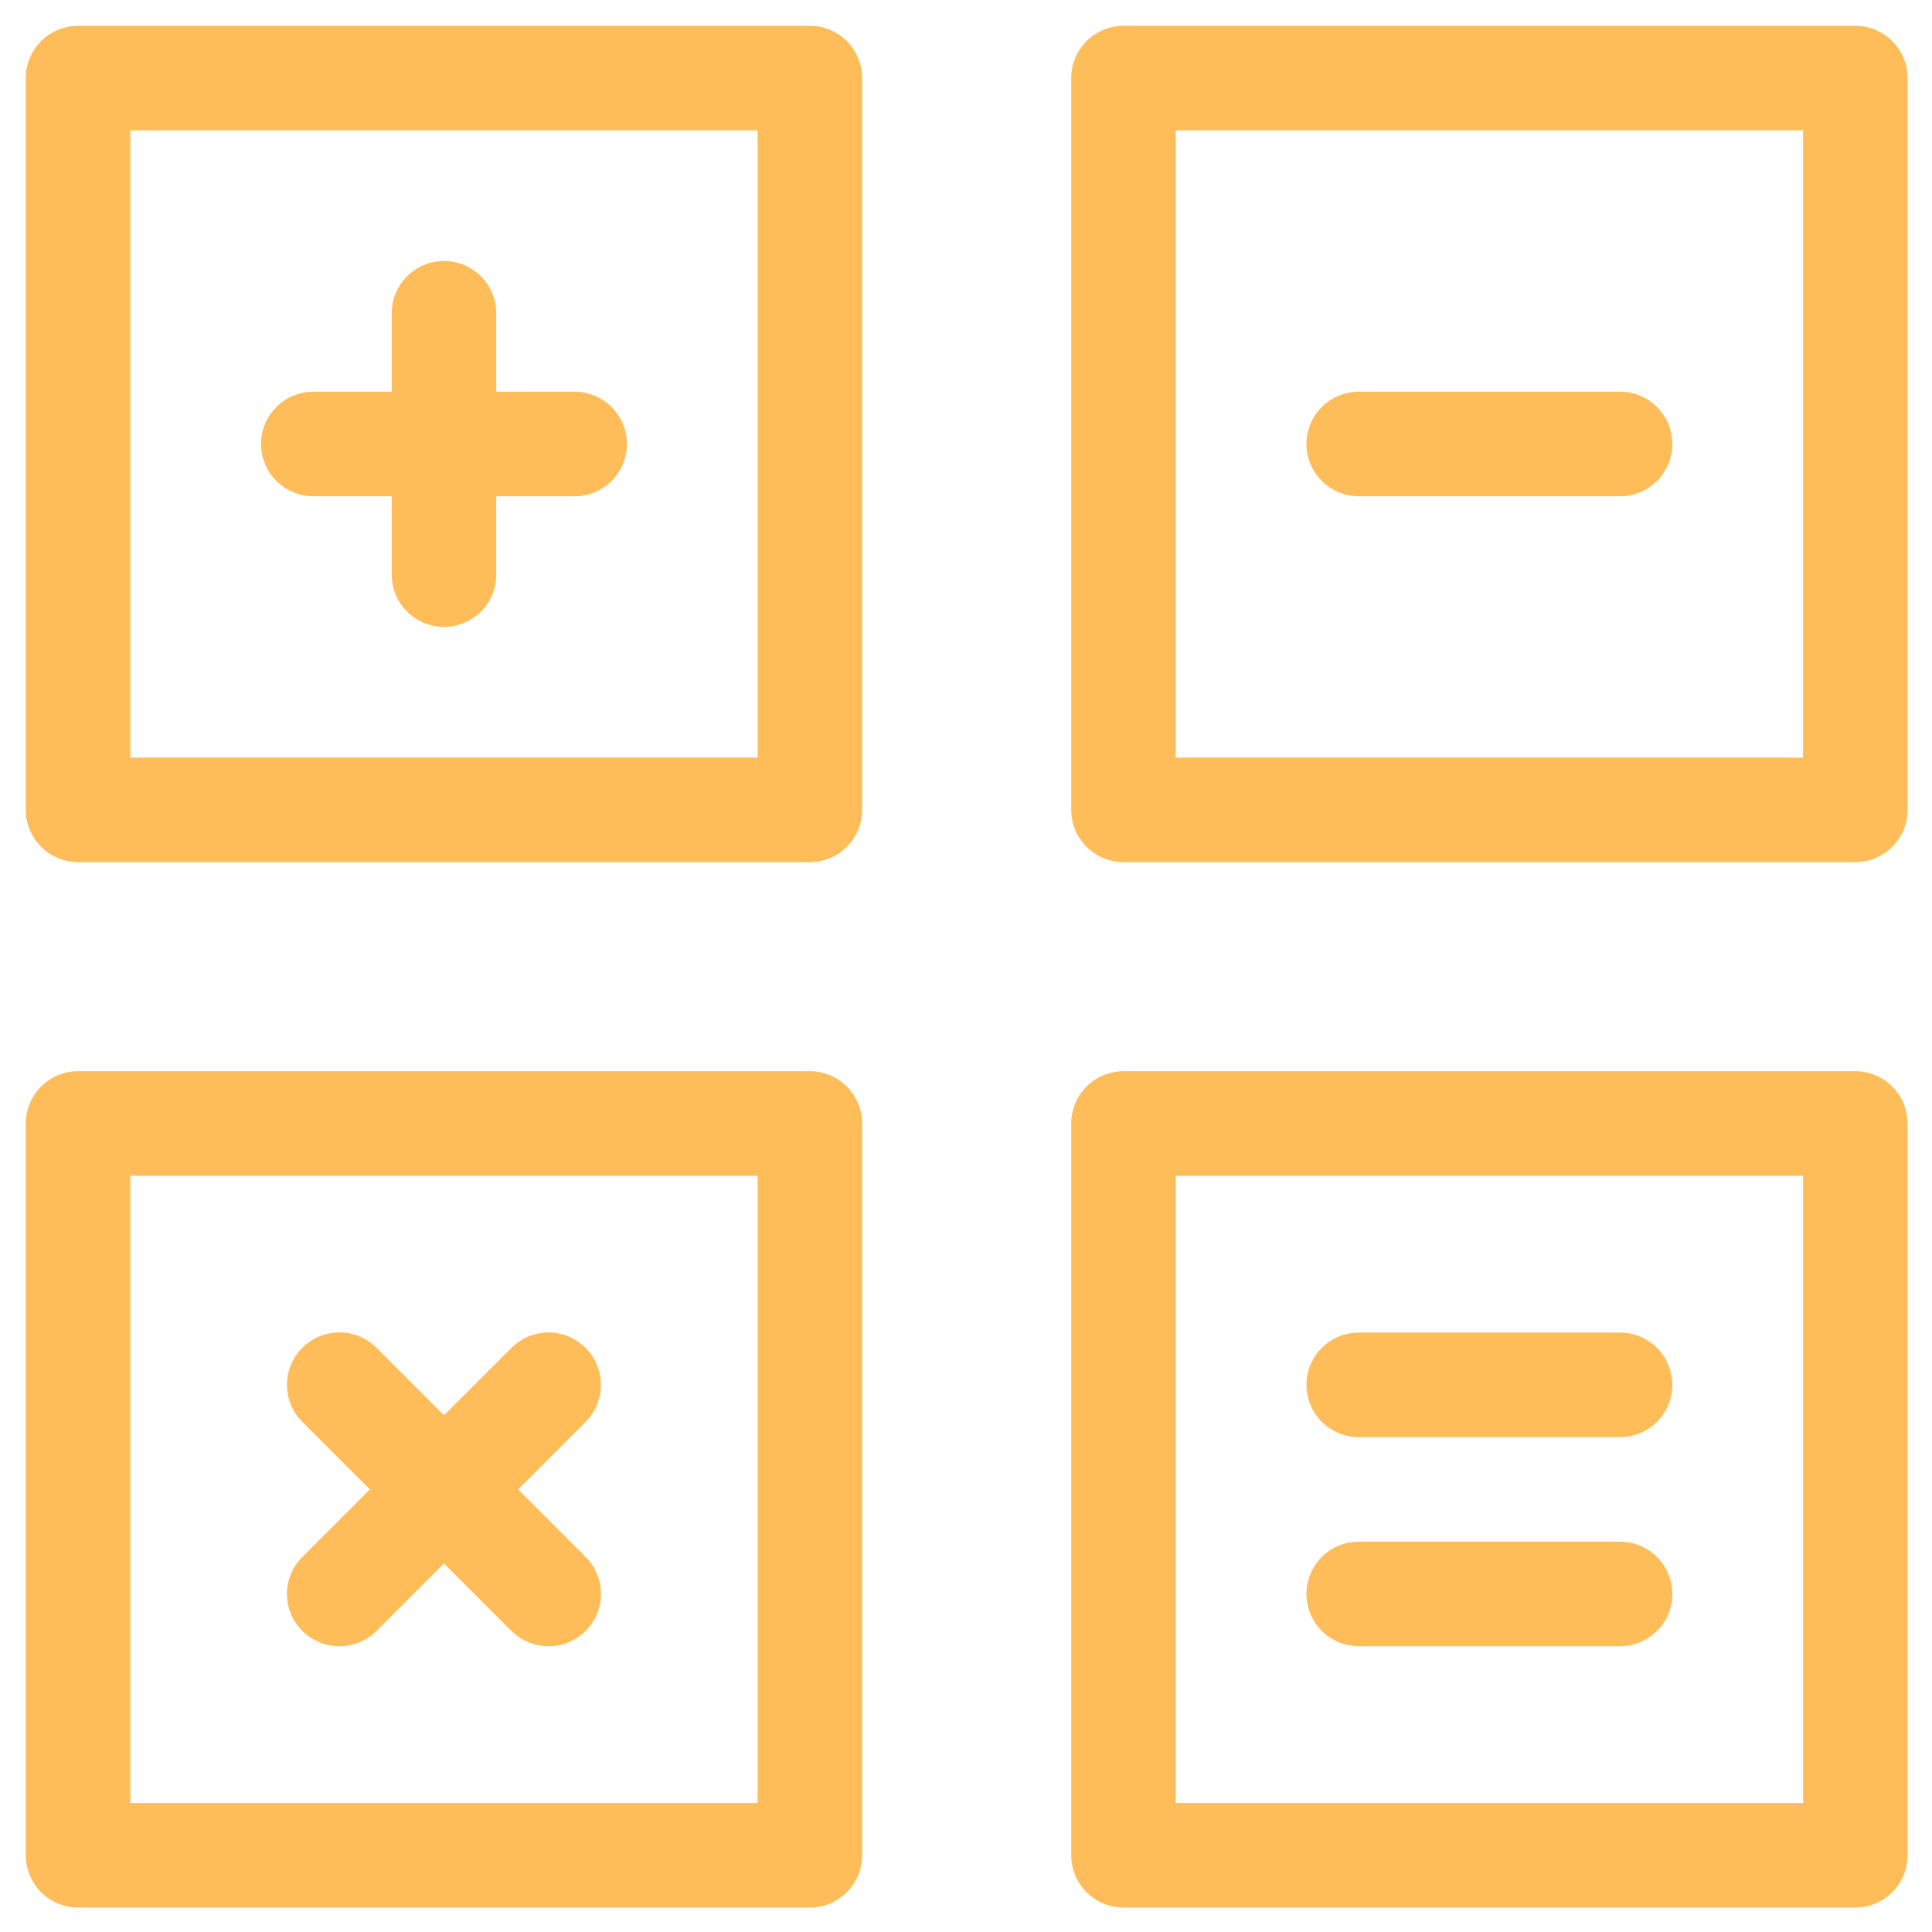
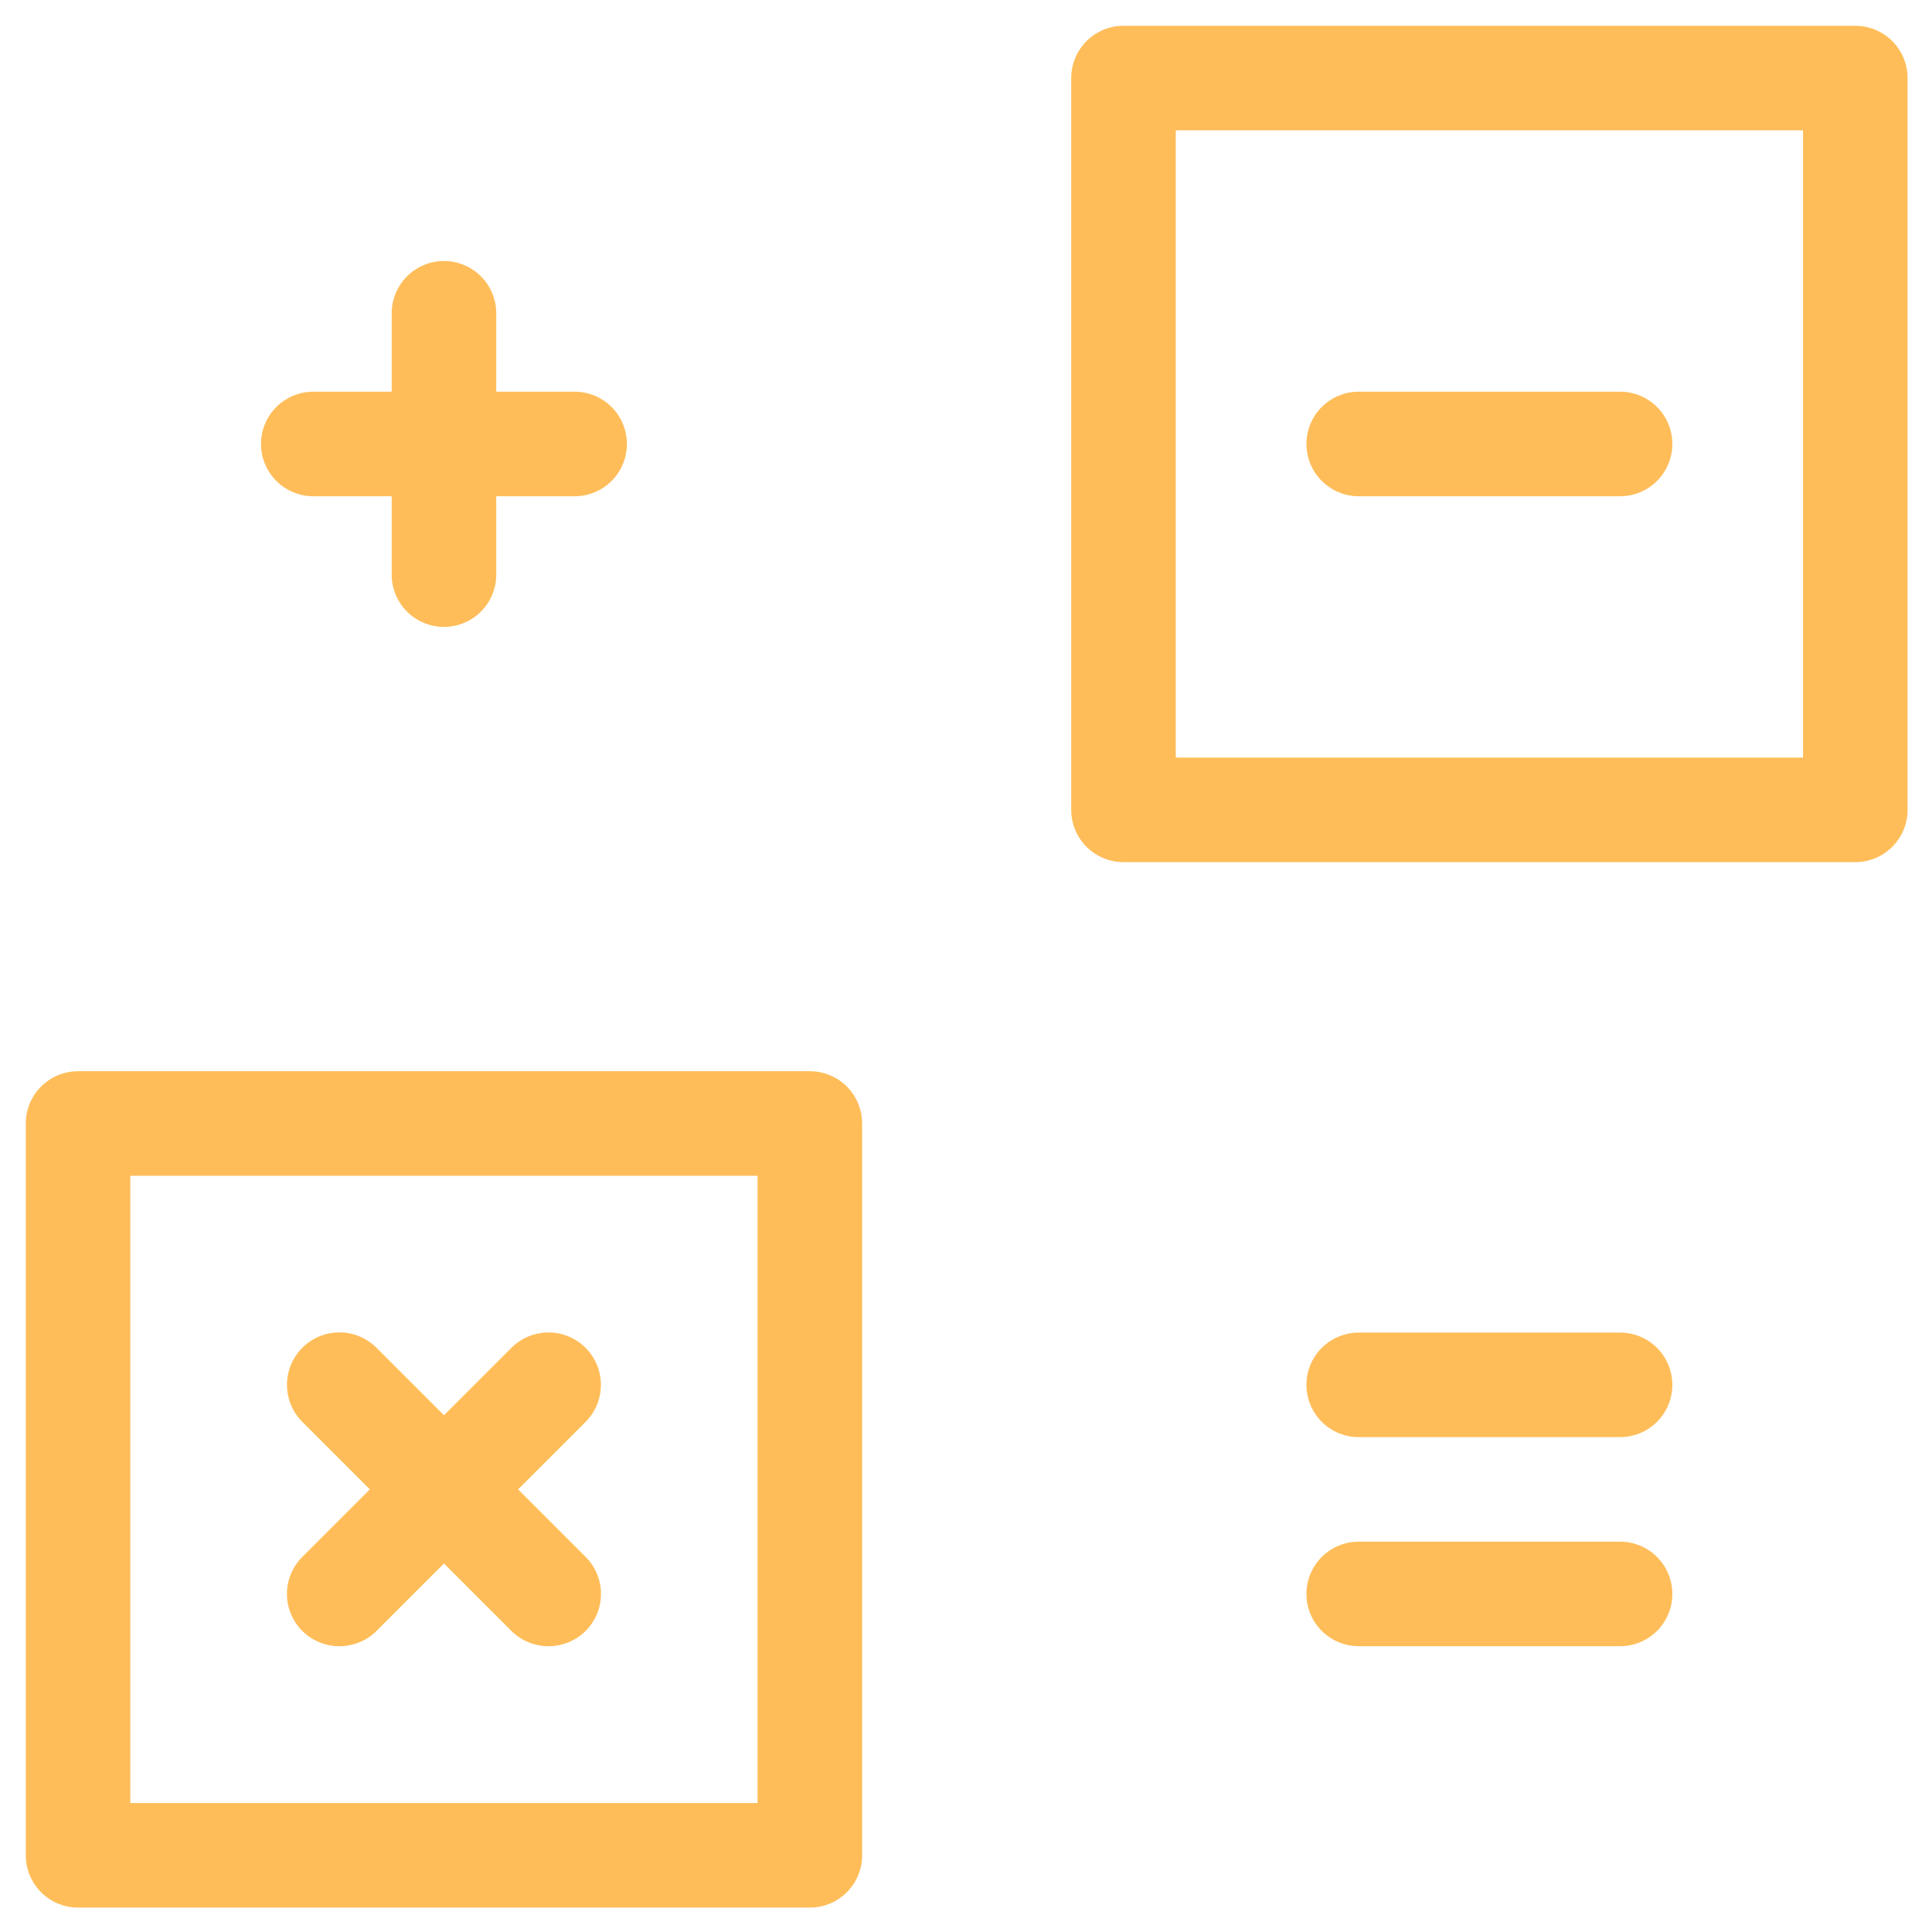
<svg xmlns="http://www.w3.org/2000/svg" width="500" zoomAndPan="magnify" viewBox="0 0 375 375" height="500" preserveAspectRatio="xMidYMid meet" version="1.0">
  <defs>
    <clipPath id="6e1b192342">
-       <path d="M 5.008 5.008 L 168 5.008 L 168 168 L 5.008 168 Z M 5.008 5.008 " clip-rule="nonzero" />
+       <path d="M 5.008 5.008 L 168 5.008 L 168 168 L 5.008 168 M 5.008 5.008 " clip-rule="nonzero" />
    </clipPath>
    <clipPath id="2155a8899d">
      <path d="M 207 5.008 L 370.258 5.008 L 370.258 168 L 207 168 Z M 207 5.008 " clip-rule="nonzero" />
    </clipPath>
    <clipPath id="945006200a">
      <path d="M 5.008 207 L 168 207 L 168 370.258 L 5.008 370.258 Z M 5.008 207 " clip-rule="nonzero" />
    </clipPath>
    <clipPath id="2c59f24b11">
      <path d="M 207 207 L 370.258 207 L 370.258 370.258 L 207 370.258 Z M 207 207 " clip-rule="nonzero" />
    </clipPath>
  </defs>
  <g clip-path="url(#6e1b192342)">
-     <path fill="#ffbd59" d="M 157.195 5.008 L 15.152 5.008 C 14.484 5.008 13.824 5.07 13.172 5.199 C 12.52 5.332 11.887 5.523 11.27 5.777 C 10.652 6.035 10.07 6.348 9.516 6.715 C 8.961 7.086 8.449 7.508 7.977 7.977 C 7.508 8.449 7.086 8.961 6.715 9.516 C 6.348 10.07 6.035 10.652 5.777 11.27 C 5.523 11.887 5.332 12.52 5.199 13.172 C 5.07 13.824 5.008 14.484 5.008 15.152 L 5.008 157.195 C 5.008 157.859 5.07 158.52 5.199 159.172 C 5.332 159.828 5.523 160.461 5.777 161.078 C 6.035 161.691 6.348 162.277 6.715 162.832 C 7.086 163.383 7.508 163.898 7.977 164.367 C 8.449 164.84 8.961 165.258 9.516 165.629 C 10.07 166 10.652 166.312 11.27 166.566 C 11.887 166.82 12.52 167.016 13.172 167.145 C 13.824 167.273 14.484 167.34 15.152 167.34 L 157.195 167.34 C 157.859 167.34 158.52 167.273 159.172 167.145 C 159.828 167.016 160.461 166.82 161.078 166.566 C 161.691 166.312 162.277 166 162.832 165.629 C 163.383 165.258 163.898 164.84 164.367 164.367 C 164.84 163.898 165.258 163.383 165.629 162.832 C 166 162.277 166.312 161.691 166.566 161.078 C 166.82 160.461 167.016 159.828 167.145 159.172 C 167.273 158.52 167.34 157.859 167.34 157.195 L 167.34 15.152 C 167.34 14.484 167.273 13.824 167.145 13.172 C 167.016 12.52 166.82 11.887 166.566 11.27 C 166.312 10.652 166 10.07 165.629 9.516 C 165.258 8.961 164.84 8.449 164.367 7.977 C 163.898 7.508 163.383 7.086 162.832 6.715 C 162.277 6.348 161.691 6.035 161.078 5.777 C 160.461 5.523 159.828 5.332 159.172 5.199 C 158.52 5.07 157.859 5.008 157.195 5.008 Z M 147.047 147.047 L 25.297 147.047 L 25.297 25.297 L 147.047 25.297 Z M 147.047 147.047 " fill-opacity="1" fill-rule="nonzero" />
-   </g>
+     </g>
  <g clip-path="url(#2155a8899d)">
    <path fill="#ffbd59" d="M 360.109 5.008 L 218.07 5.008 C 217.402 5.008 216.742 5.07 216.09 5.199 C 215.438 5.332 214.801 5.523 214.188 5.777 C 213.57 6.035 212.984 6.348 212.434 6.715 C 211.879 7.086 211.367 7.508 210.895 7.977 C 210.422 8.449 210.004 8.961 209.633 9.516 C 209.262 10.07 208.949 10.652 208.695 11.27 C 208.441 11.887 208.246 12.52 208.117 13.172 C 207.988 13.824 207.922 14.484 207.922 15.152 L 207.922 157.195 C 207.922 157.859 207.988 158.52 208.117 159.172 C 208.246 159.828 208.441 160.461 208.695 161.078 C 208.949 161.691 209.262 162.277 209.633 162.832 C 210.004 163.383 210.422 163.898 210.895 164.367 C 211.367 164.84 211.879 165.258 212.434 165.629 C 212.984 166 213.57 166.312 214.188 166.566 C 214.801 166.82 215.438 167.016 216.09 167.145 C 216.742 167.273 217.402 167.34 218.07 167.34 L 360.109 167.34 C 360.777 167.34 361.438 167.273 362.09 167.145 C 362.742 167.016 363.379 166.82 363.992 166.566 C 364.609 166.312 365.191 166 365.746 165.629 C 366.301 165.258 366.812 164.84 367.285 164.367 C 367.754 163.898 368.176 163.383 368.547 162.832 C 368.918 162.277 369.23 161.691 369.484 161.078 C 369.738 160.461 369.93 159.828 370.062 159.172 C 370.191 158.52 370.258 157.859 370.258 157.195 L 370.258 15.152 C 370.258 14.484 370.191 13.824 370.062 13.172 C 369.93 12.52 369.738 11.887 369.484 11.27 C 369.23 10.652 368.918 10.07 368.547 9.516 C 368.176 8.961 367.754 8.449 367.285 7.977 C 366.812 7.508 366.301 7.086 365.746 6.715 C 365.191 6.348 364.609 6.035 363.992 5.777 C 363.379 5.523 362.742 5.332 362.09 5.199 C 361.438 5.07 360.777 5.008 360.109 5.008 Z M 349.965 147.047 L 228.215 147.047 L 228.215 25.297 L 349.965 25.297 Z M 349.965 147.047 " fill-opacity="1" fill-rule="nonzero" />
  </g>
  <g clip-path="url(#945006200a)">
    <path fill="#ffbd59" d="M 157.195 207.922 L 15.152 207.922 C 14.484 207.922 13.824 207.988 13.172 208.117 C 12.52 208.246 11.887 208.441 11.27 208.695 C 10.652 208.949 10.07 209.262 9.516 209.633 C 8.961 210.004 8.449 210.422 7.977 210.895 C 7.508 211.367 7.086 211.879 6.715 212.434 C 6.348 212.984 6.035 213.57 5.777 214.188 C 5.523 214.801 5.332 215.438 5.199 216.09 C 5.07 216.742 5.008 217.402 5.008 218.07 L 5.008 360.109 C 5.008 360.777 5.07 361.438 5.199 362.09 C 5.332 362.742 5.523 363.379 5.777 363.992 C 6.035 364.609 6.348 365.191 6.715 365.746 C 7.086 366.301 7.508 366.812 7.977 367.285 C 8.449 367.754 8.961 368.176 9.516 368.547 C 10.07 368.918 10.652 369.23 11.27 369.484 C 11.887 369.738 12.52 369.93 13.172 370.062 C 13.824 370.191 14.484 370.258 15.152 370.258 L 157.195 370.258 C 157.859 370.258 158.52 370.191 159.172 370.062 C 159.828 369.93 160.461 369.738 161.078 369.484 C 161.691 369.23 162.277 368.918 162.832 368.547 C 163.383 368.176 163.898 367.754 164.367 367.285 C 164.84 366.812 165.258 366.301 165.629 365.746 C 166 365.191 166.312 364.609 166.566 363.992 C 166.82 363.379 167.016 362.742 167.145 362.09 C 167.273 361.438 167.34 360.777 167.34 360.109 L 167.34 218.07 C 167.34 217.402 167.273 216.742 167.145 216.09 C 167.016 215.438 166.82 214.801 166.566 214.188 C 166.312 213.57 166 212.984 165.629 212.434 C 165.258 211.879 164.84 211.367 164.367 210.895 C 163.898 210.422 163.383 210.004 162.832 209.633 C 162.277 209.262 161.691 208.949 161.078 208.695 C 160.461 208.441 159.828 208.246 159.172 208.117 C 158.52 207.988 157.859 207.922 157.195 207.922 Z M 147.047 349.965 L 25.297 349.965 L 25.297 228.215 L 147.047 228.215 Z M 147.047 349.965 " fill-opacity="1" fill-rule="nonzero" />
  </g>
  <g clip-path="url(#2c59f24b11)">
-     <path fill="#ffbd59" d="M 360.109 207.922 L 218.07 207.922 C 217.402 207.922 216.742 207.988 216.09 208.117 C 215.438 208.246 214.801 208.441 214.188 208.695 C 213.57 208.949 212.984 209.262 212.434 209.633 C 211.879 210.004 211.367 210.422 210.895 210.895 C 210.422 211.367 210.004 211.879 209.633 212.434 C 209.262 212.984 208.949 213.57 208.695 214.188 C 208.441 214.801 208.246 215.438 208.117 216.09 C 207.988 216.742 207.922 217.402 207.922 218.07 L 207.922 360.109 C 207.922 360.777 207.988 361.438 208.117 362.09 C 208.246 362.742 208.441 363.379 208.695 363.992 C 208.949 364.609 209.262 365.191 209.633 365.746 C 210.004 366.301 210.422 366.812 210.895 367.285 C 211.367 367.754 211.879 368.176 212.434 368.547 C 212.984 368.918 213.57 369.23 214.188 369.484 C 214.801 369.738 215.438 369.93 216.09 370.062 C 216.742 370.191 217.402 370.258 218.07 370.258 L 360.109 370.258 C 360.777 370.258 361.438 370.191 362.09 370.062 C 362.742 369.93 363.379 369.738 363.992 369.484 C 364.609 369.23 365.191 368.918 365.746 368.547 C 366.301 368.176 366.812 367.754 367.285 367.285 C 367.754 366.812 368.176 366.301 368.547 365.746 C 368.918 365.191 369.23 364.609 369.484 363.992 C 369.738 363.379 369.93 362.742 370.062 362.09 C 370.191 361.438 370.258 360.777 370.258 360.109 L 370.258 218.07 C 370.258 217.402 370.191 216.742 370.062 216.09 C 369.93 215.438 369.738 214.801 369.484 214.188 C 369.23 213.57 368.918 212.984 368.547 212.434 C 368.176 211.879 367.754 211.367 367.285 210.895 C 366.812 210.422 366.301 210.004 365.746 209.633 C 365.191 209.262 364.609 208.949 363.992 208.695 C 363.379 208.441 362.742 208.246 362.09 208.117 C 361.438 207.988 360.777 207.922 360.109 207.922 Z M 349.965 349.965 L 228.215 349.965 L 228.215 228.215 L 349.965 228.215 Z M 349.965 349.965 " fill-opacity="1" fill-rule="nonzero" />
-   </g>
+     </g>
  <path fill="#ffbd59" d="M 60.809 96.32 L 76.027 96.32 L 76.027 111.539 C 76.027 112.203 76.094 112.863 76.223 113.516 C 76.352 114.172 76.543 114.805 76.801 115.422 C 77.055 116.035 77.367 116.621 77.738 117.176 C 78.105 117.727 78.527 118.242 79 118.711 C 79.469 119.184 79.98 119.602 80.535 119.973 C 81.09 120.344 81.676 120.656 82.289 120.91 C 82.906 121.164 83.539 121.359 84.195 121.488 C 84.848 121.617 85.508 121.684 86.172 121.684 C 86.84 121.684 87.5 121.617 88.152 121.488 C 88.805 121.359 89.441 121.164 90.055 120.91 C 90.672 120.656 91.254 120.344 91.809 119.973 C 92.363 119.602 92.875 119.184 93.348 118.711 C 93.816 118.242 94.238 117.727 94.609 117.176 C 94.98 116.621 95.293 116.035 95.547 115.422 C 95.801 114.805 95.992 114.172 96.125 113.516 C 96.254 112.863 96.32 112.203 96.32 111.539 L 96.32 96.32 L 111.539 96.32 C 112.203 96.32 112.863 96.254 113.516 96.125 C 114.172 95.992 114.805 95.801 115.422 95.547 C 116.035 95.293 116.621 94.98 117.176 94.609 C 117.727 94.238 118.242 93.816 118.711 93.348 C 119.184 92.875 119.602 92.363 119.973 91.809 C 120.344 91.254 120.656 90.672 120.91 90.055 C 121.164 89.441 121.359 88.805 121.488 88.152 C 121.617 87.5 121.684 86.84 121.684 86.172 C 121.684 85.508 121.617 84.848 121.488 84.195 C 121.359 83.539 121.164 82.906 120.91 82.289 C 120.656 81.676 120.344 81.09 119.973 80.535 C 119.602 79.98 119.184 79.469 118.711 79 C 118.242 78.527 117.727 78.105 117.176 77.738 C 116.621 77.367 116.035 77.055 115.422 76.801 C 114.805 76.543 114.172 76.352 113.516 76.223 C 112.863 76.094 112.203 76.027 111.539 76.027 L 96.32 76.027 L 96.32 60.809 C 96.32 60.141 96.254 59.48 96.125 58.828 C 95.992 58.176 95.801 57.543 95.547 56.926 C 95.293 56.309 94.98 55.727 94.609 55.172 C 94.238 54.617 93.816 54.105 93.348 53.633 C 92.875 53.164 92.363 52.742 91.809 52.371 C 91.254 52.004 90.672 51.691 90.055 51.434 C 89.441 51.18 88.805 50.988 88.152 50.855 C 87.5 50.727 86.84 50.664 86.172 50.664 C 85.508 50.664 84.848 50.727 84.195 50.855 C 83.539 50.988 82.906 51.18 82.289 51.434 C 81.676 51.691 81.09 52.004 80.535 52.371 C 79.98 52.742 79.469 53.164 79 53.633 C 78.527 54.105 78.105 54.617 77.738 55.172 C 77.367 55.727 77.055 56.309 76.801 56.926 C 76.543 57.543 76.352 58.176 76.223 58.828 C 76.094 59.48 76.027 60.141 76.027 60.809 L 76.027 76.027 L 60.809 76.027 C 60.141 76.027 59.48 76.094 58.828 76.223 C 58.176 76.352 57.543 76.543 56.926 76.801 C 56.309 77.055 55.727 77.367 55.172 77.738 C 54.617 78.105 54.105 78.527 53.633 79 C 53.164 79.469 52.742 79.98 52.371 80.535 C 52.004 81.09 51.691 81.676 51.434 82.289 C 51.18 82.906 50.988 83.539 50.855 84.195 C 50.727 84.848 50.664 85.508 50.664 86.172 C 50.664 86.84 50.727 87.5 50.855 88.152 C 50.988 88.805 51.18 89.441 51.434 90.055 C 51.691 90.672 52.004 91.254 52.371 91.809 C 52.742 92.363 53.164 92.875 53.633 93.348 C 54.105 93.816 54.617 94.238 55.172 94.609 C 55.727 94.98 56.309 95.293 56.926 95.547 C 57.543 95.801 58.176 95.992 58.828 96.125 C 59.48 96.254 60.141 96.32 60.809 96.32 Z M 60.809 96.32 " fill-opacity="1" fill-rule="nonzero" />
  <path fill="#ffbd59" d="M 263.727 96.32 L 314.453 96.32 C 315.121 96.32 315.781 96.254 316.434 96.125 C 317.086 95.992 317.723 95.801 318.336 95.547 C 318.953 95.293 319.535 94.98 320.09 94.609 C 320.645 94.238 321.156 93.816 321.629 93.348 C 322.098 92.875 322.52 92.363 322.891 91.809 C 323.262 91.254 323.574 90.672 323.828 90.055 C 324.082 89.441 324.273 88.805 324.406 88.152 C 324.535 87.5 324.602 86.84 324.602 86.172 C 324.602 85.508 324.535 84.848 324.406 84.195 C 324.273 83.539 324.082 82.906 323.828 82.289 C 323.574 81.676 323.262 81.09 322.891 80.535 C 322.52 79.98 322.098 79.469 321.629 79 C 321.156 78.527 320.645 78.105 320.09 77.738 C 319.535 77.367 318.953 77.055 318.336 76.801 C 317.723 76.543 317.086 76.352 316.434 76.223 C 315.781 76.094 315.121 76.027 314.453 76.027 L 263.727 76.027 C 263.059 76.027 262.398 76.094 261.746 76.223 C 261.094 76.352 260.457 76.543 259.844 76.801 C 259.227 77.055 258.641 77.367 258.09 77.738 C 257.535 78.105 257.023 78.527 256.551 79 C 256.078 79.469 255.66 79.98 255.289 80.535 C 254.918 81.09 254.605 81.676 254.352 82.289 C 254.098 82.906 253.902 83.539 253.773 84.195 C 253.645 84.848 253.578 85.508 253.578 86.172 C 253.578 86.84 253.645 87.5 253.773 88.152 C 253.902 88.805 254.098 89.441 254.352 90.055 C 254.605 90.672 254.918 91.254 255.289 91.809 C 255.66 92.363 256.078 92.875 256.551 93.348 C 257.023 93.816 257.535 94.238 258.09 94.609 C 258.641 94.98 259.227 95.293 259.844 95.547 C 260.457 95.801 261.094 95.992 261.746 96.125 C 262.398 96.254 263.059 96.32 263.727 96.32 Z M 263.727 96.32 " fill-opacity="1" fill-rule="nonzero" />
  <path fill="#ffbd59" d="M 263.727 319.527 L 314.453 319.527 C 315.121 319.527 315.781 319.461 316.434 319.332 C 317.086 319.203 317.723 319.008 318.336 318.754 C 318.953 318.5 319.535 318.188 320.09 317.816 C 320.645 317.445 321.156 317.027 321.629 316.555 C 322.098 316.086 322.52 315.57 322.891 315.02 C 323.262 314.465 323.574 313.879 323.828 313.266 C 324.082 312.648 324.273 312.016 324.406 311.359 C 324.535 310.707 324.602 310.047 324.602 309.383 C 324.602 308.715 324.535 308.055 324.406 307.402 C 324.273 306.75 324.082 306.113 323.828 305.5 C 323.574 304.883 323.262 304.297 322.891 303.746 C 322.52 303.191 322.098 302.68 321.629 302.207 C 321.156 301.734 320.645 301.316 320.09 300.945 C 319.535 300.574 318.953 300.262 318.336 300.008 C 317.723 299.754 317.086 299.559 316.434 299.43 C 315.781 299.301 315.121 299.234 314.453 299.234 L 263.727 299.234 C 263.059 299.234 262.398 299.301 261.746 299.43 C 261.094 299.559 260.457 299.754 259.844 300.008 C 259.227 300.262 258.641 300.574 258.09 300.945 C 257.535 301.316 257.023 301.734 256.551 302.207 C 256.078 302.68 255.66 303.191 255.289 303.746 C 254.918 304.297 254.605 304.883 254.352 305.5 C 254.098 306.113 253.902 306.75 253.773 307.402 C 253.645 308.055 253.578 308.715 253.578 309.383 C 253.578 310.047 253.645 310.707 253.773 311.359 C 253.902 312.016 254.098 312.648 254.352 313.266 C 254.605 313.879 254.918 314.465 255.289 315.02 C 255.66 315.57 256.078 316.086 256.551 316.555 C 257.023 317.027 257.535 317.445 258.09 317.816 C 258.641 318.188 259.227 318.5 259.844 318.754 C 260.457 319.008 261.094 319.203 261.746 319.332 C 262.398 319.461 263.059 319.527 263.727 319.527 Z M 263.727 319.527 " fill-opacity="1" fill-rule="nonzero" />
  <path fill="#ffbd59" d="M 263.727 278.945 L 314.453 278.945 C 315.121 278.945 315.781 278.879 316.434 278.75 C 317.086 278.617 317.723 278.426 318.336 278.172 C 318.953 277.918 319.535 277.605 320.09 277.234 C 320.645 276.863 321.156 276.441 321.629 275.973 C 322.098 275.5 322.52 274.988 322.891 274.434 C 323.262 273.879 323.574 273.297 323.828 272.68 C 324.082 272.066 324.273 271.43 324.406 270.777 C 324.535 270.125 324.602 269.465 324.602 268.797 C 324.602 268.133 324.535 267.473 324.406 266.82 C 324.273 266.164 324.082 265.531 323.828 264.914 C 323.574 264.301 323.262 263.715 322.891 263.16 C 322.52 262.605 322.098 262.094 321.629 261.625 C 321.156 261.152 320.645 260.73 320.09 260.363 C 319.535 259.992 318.953 259.68 318.336 259.426 C 317.723 259.168 317.086 258.977 316.434 258.848 C 315.781 258.719 315.121 258.652 314.453 258.652 L 263.727 258.652 C 263.059 258.652 262.398 258.719 261.746 258.848 C 261.094 258.977 260.457 259.168 259.844 259.426 C 259.227 259.68 258.641 259.992 258.09 260.363 C 257.535 260.73 257.023 261.152 256.551 261.625 C 256.078 262.094 255.66 262.605 255.289 263.16 C 254.918 263.715 254.605 264.301 254.352 264.914 C 254.098 265.531 253.902 266.164 253.773 266.82 C 253.645 267.473 253.578 268.133 253.578 268.797 C 253.578 269.465 253.645 270.125 253.773 270.777 C 253.902 271.43 254.098 272.066 254.352 272.68 C 254.605 273.297 254.918 273.879 255.289 274.434 C 255.66 274.988 256.078 275.5 256.551 275.973 C 257.023 276.441 257.535 276.863 258.09 277.234 C 258.641 277.605 259.227 277.918 259.844 278.172 C 260.457 278.426 261.094 278.617 261.746 278.75 C 262.398 278.879 263.059 278.945 263.727 278.945 Z M 263.727 278.945 " fill-opacity="1" fill-rule="nonzero" />
  <path fill="#ffbd59" d="M 58.688 316.574 C 59.16 317.043 59.676 317.461 60.234 317.832 C 60.789 318.199 61.375 318.508 61.992 318.762 C 62.609 319.016 63.246 319.207 63.898 319.336 C 64.555 319.465 65.215 319.531 65.883 319.531 C 66.547 319.531 67.207 319.465 67.863 319.336 C 68.516 319.207 69.152 319.016 69.77 318.762 C 70.387 318.508 70.973 318.199 71.531 317.832 C 72.086 317.461 72.602 317.043 73.074 316.574 L 86.172 303.477 L 99.27 316.574 C 99.746 317.043 100.262 317.461 100.816 317.832 C 101.371 318.199 101.961 318.508 102.574 318.762 C 103.191 319.016 103.828 319.207 104.484 319.336 C 105.137 319.465 105.797 319.531 106.465 319.531 C 107.133 319.531 107.793 319.465 108.445 319.336 C 109.102 319.207 109.734 319.016 110.352 318.762 C 110.969 318.508 111.555 318.199 112.113 317.832 C 112.668 317.461 113.184 317.043 113.66 316.574 C 114.133 316.105 114.555 315.59 114.93 315.035 C 115.301 314.48 115.617 313.895 115.871 313.277 C 116.129 312.66 116.324 312.023 116.453 311.367 C 116.586 310.711 116.652 310.051 116.652 309.383 C 116.652 308.711 116.586 308.051 116.453 307.395 C 116.324 306.738 116.129 306.102 115.871 305.484 C 115.617 304.867 115.301 304.281 114.93 303.727 C 114.555 303.172 114.133 302.66 113.66 302.188 L 100.562 289.09 L 113.66 275.992 C 114.129 275.52 114.551 275.004 114.922 274.449 C 115.293 273.895 115.605 273.309 115.859 272.691 C 116.117 272.074 116.309 271.438 116.438 270.785 C 116.57 270.129 116.633 269.469 116.633 268.801 C 116.633 268.133 116.566 267.469 116.438 266.816 C 116.309 266.16 116.113 265.523 115.859 264.906 C 115.602 264.293 115.289 263.707 114.918 263.148 C 114.547 262.594 114.125 262.082 113.652 261.609 C 113.18 261.137 112.668 260.715 112.113 260.344 C 111.559 259.973 110.973 259.66 110.355 259.406 C 109.738 259.148 109.102 258.957 108.445 258.824 C 107.793 258.695 107.129 258.629 106.465 258.629 C 105.797 258.629 105.133 258.695 104.48 258.824 C 103.824 258.953 103.188 259.145 102.57 259.402 C 101.953 259.656 101.367 259.969 100.812 260.34 C 100.258 260.711 99.742 261.133 99.27 261.602 L 86.172 274.699 L 73.074 261.602 C 72.602 261.129 72.09 260.707 71.535 260.336 C 70.977 259.965 70.391 259.652 69.773 259.395 C 69.156 259.137 68.52 258.945 67.867 258.812 C 67.211 258.684 66.547 258.617 65.879 258.617 C 65.211 258.617 64.551 258.684 63.895 258.812 C 63.238 258.941 62.602 259.137 61.984 259.391 C 61.367 259.648 60.781 259.961 60.223 260.332 C 59.668 260.703 59.152 261.125 58.68 261.598 C 58.207 262.07 57.785 262.586 57.414 263.141 C 57.043 263.695 56.73 264.281 56.477 264.902 C 56.219 265.52 56.027 266.156 55.895 266.809 C 55.766 267.465 55.699 268.129 55.703 268.797 C 55.703 269.465 55.766 270.125 55.898 270.781 C 56.027 271.438 56.223 272.074 56.477 272.691 C 56.734 273.309 57.047 273.895 57.418 274.449 C 57.793 275.008 58.215 275.52 58.688 275.992 L 71.785 289.09 L 58.688 302.188 C 58.211 302.66 57.789 303.172 57.418 303.727 C 57.043 304.281 56.73 304.867 56.473 305.484 C 56.215 306.102 56.023 306.738 55.891 307.395 C 55.762 308.051 55.695 308.711 55.695 309.383 C 55.695 310.051 55.762 310.711 55.891 311.367 C 56.023 312.023 56.215 312.66 56.473 313.277 C 56.73 313.895 57.043 314.48 57.418 315.035 C 57.789 315.59 58.211 316.105 58.688 316.574 Z M 58.688 316.574 " fill-opacity="1" fill-rule="nonzero" />
</svg>